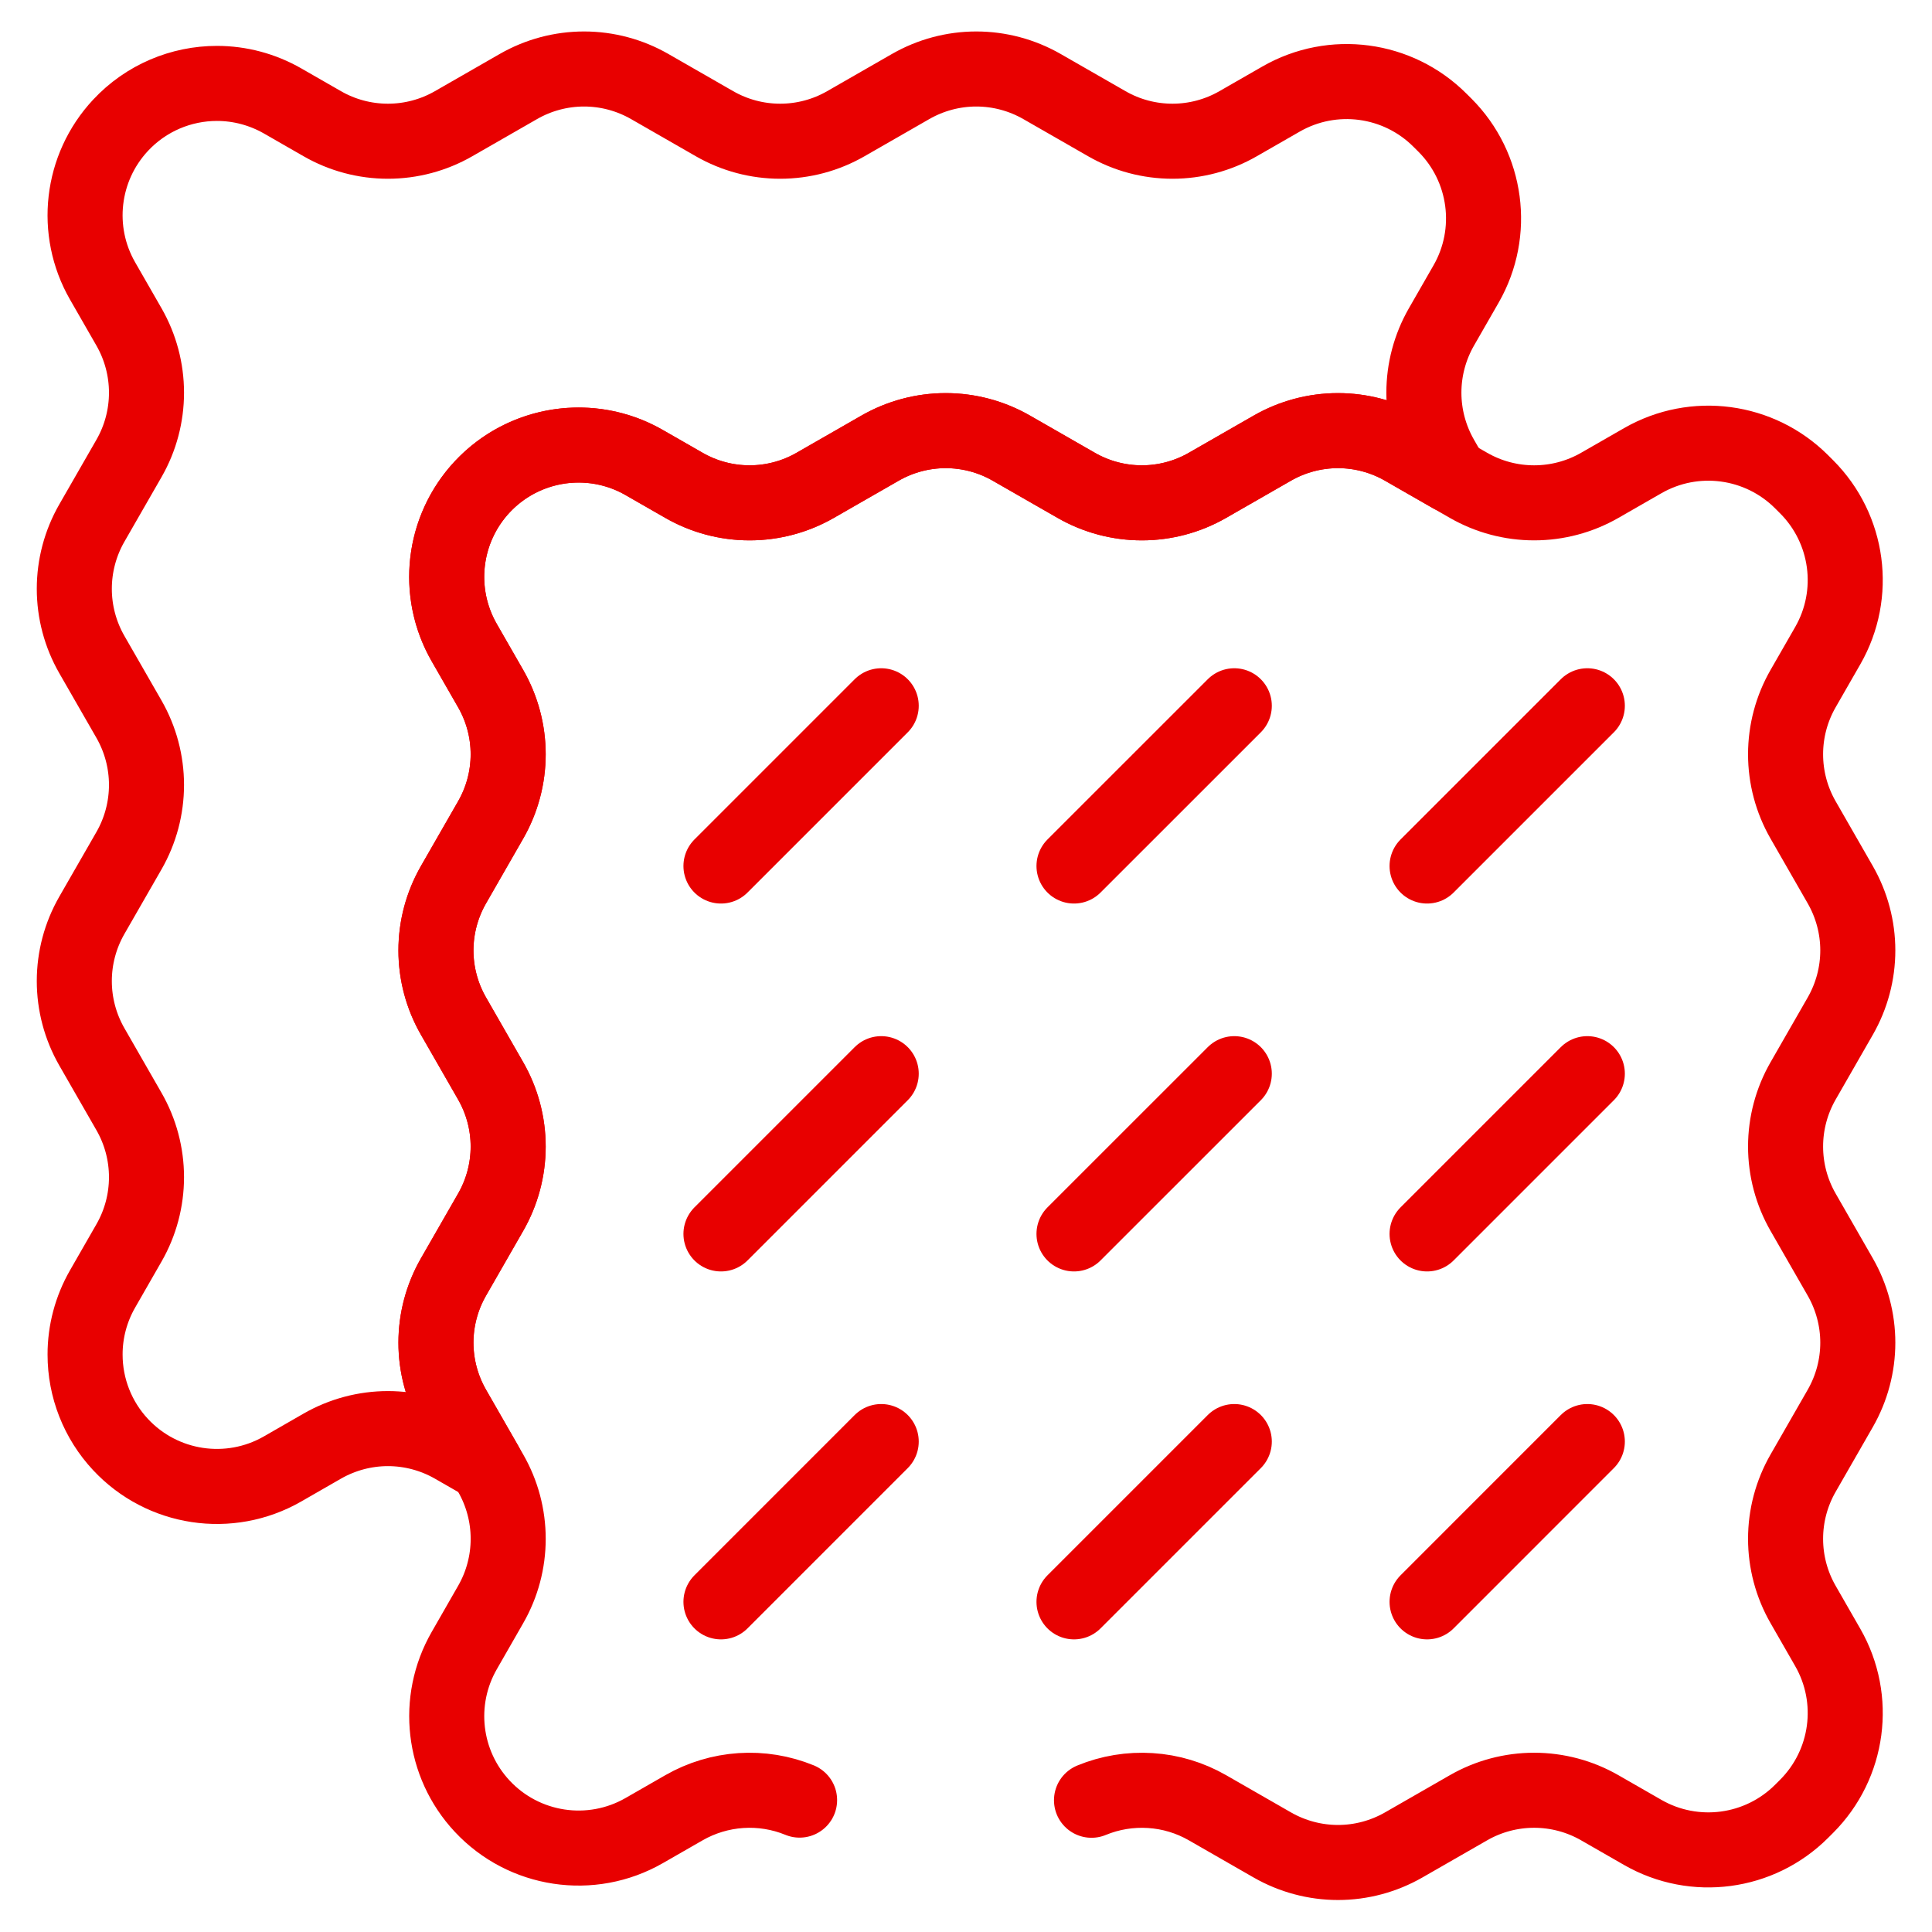
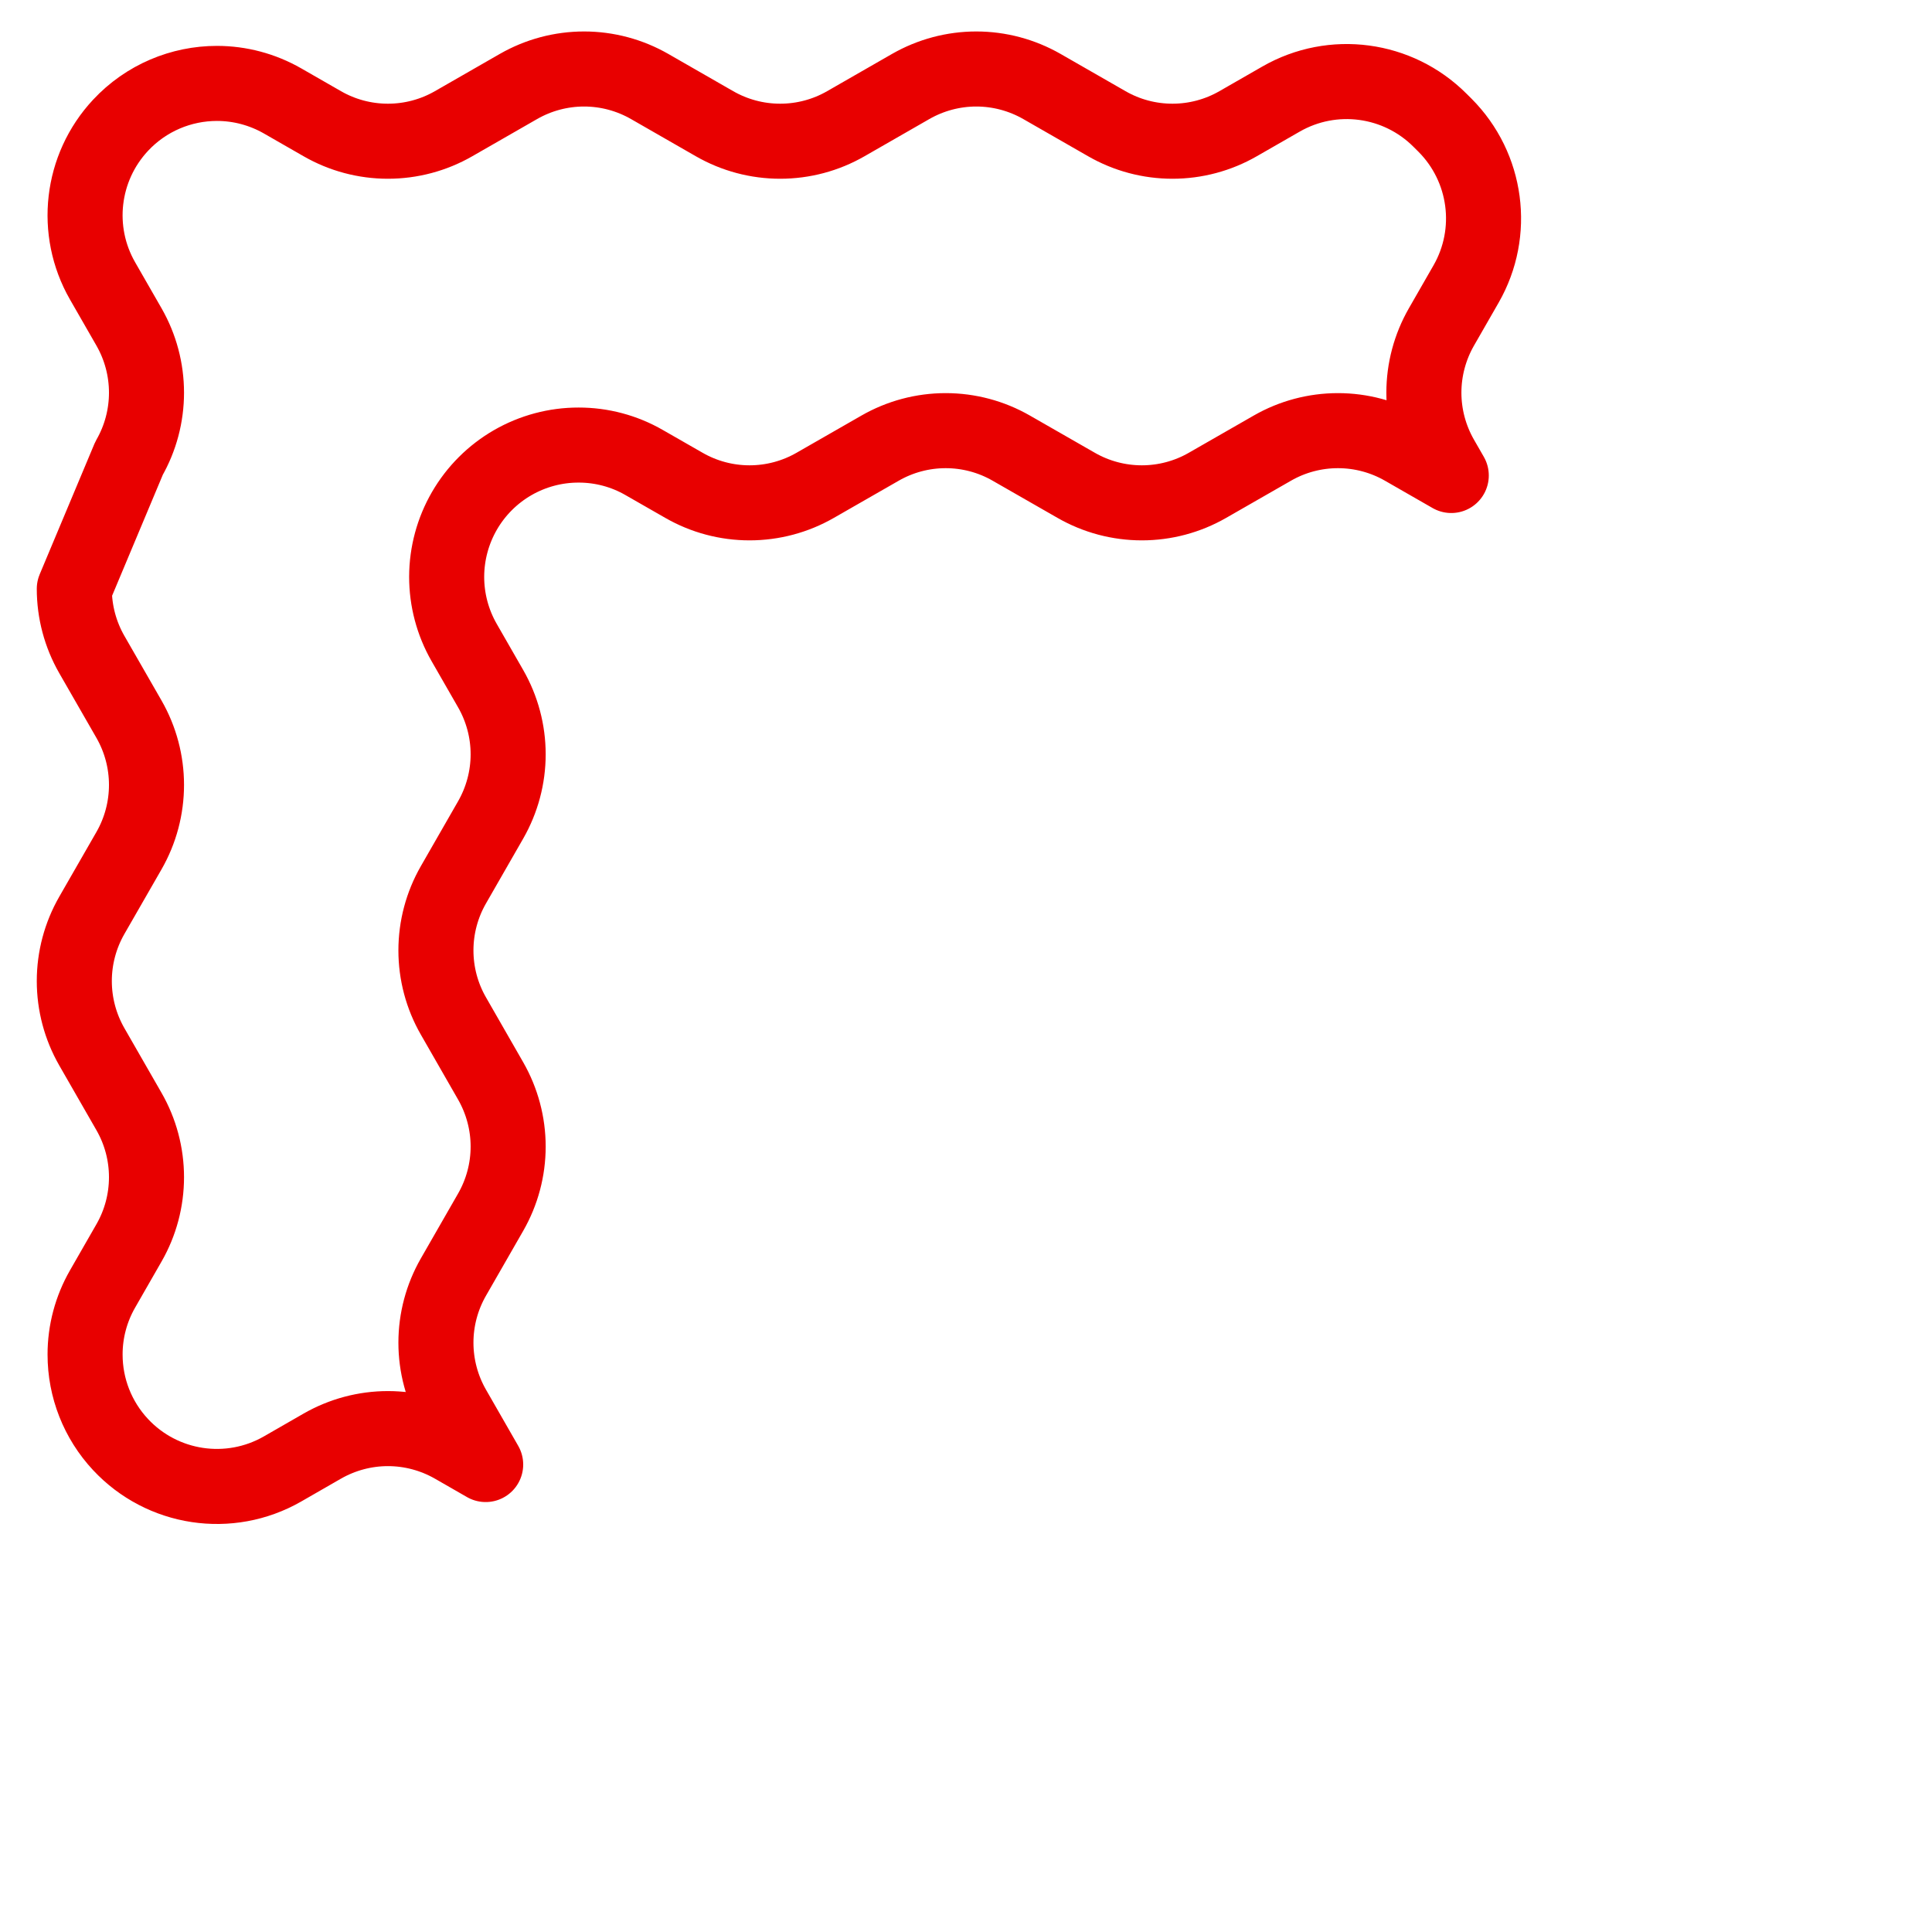
<svg xmlns="http://www.w3.org/2000/svg" width="52" height="52" viewBox="0 0 52 52" fill="none">
  <g clip-path="url(#clip0_2642_239)">
-     <path d="M38.795 8.802C38.487 9.34 38.324 9.949 38.324 10.569C38.324 11.188 38.487 11.797 38.795 12.335L39.061 12.798L37.778 12.062C37.24 11.753 36.631 11.591 36.011 11.591C35.392 11.591 34.782 11.753 34.245 12.062L32.499 13.063C31.961 13.372 31.352 13.534 30.733 13.534C30.113 13.534 29.504 13.372 28.966 13.063L27.219 12.062C26.682 11.753 26.073 11.591 25.453 11.591C24.834 11.591 24.225 11.753 23.687 12.062L21.941 13.063C21.403 13.372 20.794 13.534 20.174 13.534C19.555 13.534 18.946 13.372 18.409 13.063L17.337 12.449C16.801 12.14 16.192 11.978 15.573 11.979C14.95 11.978 14.339 12.142 13.8 12.452C13.261 12.763 12.813 13.21 12.501 13.748C12.189 14.287 12.024 14.898 12.022 15.52C12.021 16.142 12.183 16.754 12.493 17.294L13.206 18.536C13.514 19.073 13.677 19.682 13.677 20.302C13.677 20.921 13.514 21.53 13.206 22.068L12.204 23.814C11.895 24.352 11.733 24.961 11.733 25.58C11.733 26.2 11.895 26.809 12.204 27.346L13.206 29.093C13.514 29.631 13.677 30.24 13.677 30.86C13.677 31.48 13.514 32.089 13.206 32.626L12.204 34.372C11.895 34.91 11.733 35.519 11.733 36.138C11.733 36.758 11.895 37.367 12.204 37.905L13.072 39.418L12.208 38.922C11.67 38.614 11.061 38.451 10.441 38.451C9.822 38.451 9.213 38.614 8.675 38.922L7.605 39.537C6.174 40.358 4.367 40.085 3.243 38.879C2.63 38.222 2.289 37.356 2.29 36.458C2.289 35.839 2.452 35.23 2.76 34.693L3.473 33.45C3.781 32.913 3.943 32.304 3.943 31.684C3.943 31.065 3.781 30.456 3.473 29.919L2.47 28.172C2.162 27.634 2 27.025 2 26.405C2 25.785 2.162 25.177 2.47 24.639L3.473 22.893C3.781 22.355 3.943 21.746 3.943 21.126C3.943 20.507 3.781 19.898 3.473 19.36L2.47 17.614C2.162 17.076 2 16.467 2 15.848C2 15.228 2.162 14.619 2.47 14.081L3.473 12.335C3.781 11.798 3.943 11.189 3.943 10.569C3.943 9.949 3.781 9.34 3.473 8.802L2.76 7.56C1.986 6.211 2.181 4.514 3.243 3.374C3.932 2.634 4.88 2.245 5.839 2.245C6.459 2.245 7.067 2.408 7.605 2.716L8.675 3.33C9.212 3.639 9.821 3.801 10.441 3.801C11.061 3.801 11.67 3.639 12.208 3.33L13.954 2.328C14.491 2.02 15.1 1.857 15.72 1.857C16.34 1.857 16.949 2.02 17.486 2.328L19.232 3.33C19.77 3.639 20.379 3.801 20.999 3.801C21.619 3.801 22.228 3.639 22.765 3.33L24.511 2.328C25.049 2.02 25.658 1.857 26.277 1.857C26.897 1.857 27.506 2.02 28.044 2.328L29.791 3.33C30.328 3.639 30.937 3.801 31.557 3.801C32.176 3.801 32.785 3.639 33.323 3.33L34.48 2.666C35.87 1.868 37.623 2.102 38.756 3.235L38.891 3.369C40.023 4.503 40.257 6.255 39.459 7.645L38.795 8.802Z" stroke="#E80000" stroke-width="2.02" stroke-miterlimit="10" stroke-linecap="round" stroke-linejoin="round" />
-     <path d="M29.378 48.454C29.879 48.247 30.421 48.158 30.962 48.193C31.504 48.227 32.03 48.386 32.5 48.656L34.246 49.658C34.784 49.966 35.393 50.129 36.013 50.129C36.632 50.129 37.241 49.966 37.779 49.658L39.525 48.656C40.063 48.347 40.672 48.185 41.291 48.185C41.911 48.185 42.52 48.347 43.058 48.656L44.215 49.32C45.605 50.117 47.358 49.884 48.491 48.751L48.625 48.617C49.758 47.483 49.992 45.731 49.194 44.341L48.53 43.184C48.221 42.646 48.059 42.037 48.059 41.417C48.059 40.797 48.221 40.189 48.53 39.651L49.532 37.905C49.84 37.367 50.003 36.758 50.003 36.138C50.003 35.519 49.84 34.91 49.532 34.372L48.53 32.626C48.221 32.088 48.059 31.479 48.059 30.859C48.059 30.24 48.221 29.631 48.53 29.093L49.532 27.347C49.84 26.809 50.003 26.2 50.003 25.58C50.003 24.961 49.84 24.352 49.532 23.814L48.53 22.068C48.221 21.53 48.059 20.921 48.059 20.302C48.059 19.682 48.221 19.073 48.53 18.535L49.194 17.378C49.992 15.988 49.758 14.236 48.625 13.102L48.491 12.968C47.358 11.835 45.605 11.601 44.215 12.399L43.058 13.063C42.52 13.372 41.911 13.534 41.291 13.534C40.672 13.534 40.063 13.372 39.525 13.063L37.779 12.061C37.241 11.753 36.632 11.59 36.013 11.59C35.393 11.59 34.784 11.753 34.246 12.061L32.5 13.063C31.962 13.372 31.353 13.534 30.734 13.534C30.114 13.534 29.505 13.372 28.967 13.063L27.221 12.061C26.683 11.753 26.074 11.59 25.455 11.59C24.835 11.59 24.226 11.753 23.688 12.061L21.942 13.063C21.404 13.372 20.796 13.534 20.176 13.534C19.556 13.534 18.947 13.372 18.409 13.063L17.339 12.449C15.909 11.628 14.101 11.901 12.977 13.107C11.915 14.246 11.72 15.943 12.495 17.294L13.207 18.535C13.516 19.073 13.678 19.682 13.678 20.302C13.678 20.922 13.516 21.53 13.207 22.068L12.205 23.814C11.897 24.352 11.734 24.961 11.734 25.581C11.734 26.2 11.897 26.809 12.205 27.347L13.207 29.093C13.516 29.631 13.678 30.24 13.678 30.86C13.678 31.479 13.516 32.088 13.207 32.626L12.205 34.372C11.897 34.91 11.734 35.519 11.734 36.139C11.734 36.758 11.897 37.367 12.205 37.905L13.207 39.651C13.516 40.189 13.678 40.798 13.678 41.417C13.678 42.037 13.516 42.646 13.207 43.184L12.495 44.426C11.72 45.776 11.915 47.473 12.977 48.612C14.101 49.818 15.909 50.091 17.339 49.27L18.409 48.656C18.878 48.387 19.402 48.229 19.941 48.193C20.48 48.157 21.021 48.245 21.521 48.45M23.718 18.996L19.405 23.309M33.221 18.996L28.907 23.309M42.723 18.996L38.41 23.309M23.718 28.898L19.405 33.211M33.221 28.898L28.907 33.211M42.723 28.898L38.41 33.211M23.718 38.8L19.405 43.114M33.221 38.8L28.907 43.114M42.723 38.8L38.41 43.114" stroke="#E80000" stroke-width="2.02" stroke-miterlimit="10" stroke-linecap="round" stroke-linejoin="round" />
+     <path d="M38.795 8.802C38.487 9.34 38.324 9.949 38.324 10.569C38.324 11.188 38.487 11.797 38.795 12.335L39.061 12.798L37.778 12.062C37.24 11.753 36.631 11.591 36.011 11.591C35.392 11.591 34.782 11.753 34.245 12.062L32.499 13.063C31.961 13.372 31.352 13.534 30.733 13.534C30.113 13.534 29.504 13.372 28.966 13.063L27.219 12.062C26.682 11.753 26.073 11.591 25.453 11.591C24.834 11.591 24.225 11.753 23.687 12.062L21.941 13.063C21.403 13.372 20.794 13.534 20.174 13.534C19.555 13.534 18.946 13.372 18.409 13.063L17.337 12.449C16.801 12.14 16.192 11.978 15.573 11.979C14.95 11.978 14.339 12.142 13.8 12.452C13.261 12.763 12.813 13.21 12.501 13.748C12.189 14.287 12.024 14.898 12.022 15.52C12.021 16.142 12.183 16.754 12.493 17.294L13.206 18.536C13.514 19.073 13.677 19.682 13.677 20.302C13.677 20.921 13.514 21.53 13.206 22.068L12.204 23.814C11.895 24.352 11.733 24.961 11.733 25.58C11.733 26.2 11.895 26.809 12.204 27.346L13.206 29.093C13.514 29.631 13.677 30.24 13.677 30.86C13.677 31.48 13.514 32.089 13.206 32.626L12.204 34.372C11.895 34.91 11.733 35.519 11.733 36.138C11.733 36.758 11.895 37.367 12.204 37.905L13.072 39.418L12.208 38.922C11.67 38.614 11.061 38.451 10.441 38.451C9.822 38.451 9.213 38.614 8.675 38.922L7.605 39.537C6.174 40.358 4.367 40.085 3.243 38.879C2.63 38.222 2.289 37.356 2.29 36.458C2.289 35.839 2.452 35.23 2.76 34.693L3.473 33.45C3.781 32.913 3.943 32.304 3.943 31.684C3.943 31.065 3.781 30.456 3.473 29.919L2.47 28.172C2.162 27.634 2 27.025 2 26.405C2 25.785 2.162 25.177 2.47 24.639L3.473 22.893C3.781 22.355 3.943 21.746 3.943 21.126C3.943 20.507 3.781 19.898 3.473 19.36L2.47 17.614C2.162 17.076 2 16.467 2 15.848L3.473 12.335C3.781 11.798 3.943 11.189 3.943 10.569C3.943 9.949 3.781 9.34 3.473 8.802L2.76 7.56C1.986 6.211 2.181 4.514 3.243 3.374C3.932 2.634 4.88 2.245 5.839 2.245C6.459 2.245 7.067 2.408 7.605 2.716L8.675 3.33C9.212 3.639 9.821 3.801 10.441 3.801C11.061 3.801 11.67 3.639 12.208 3.33L13.954 2.328C14.491 2.02 15.1 1.857 15.72 1.857C16.34 1.857 16.949 2.02 17.486 2.328L19.232 3.33C19.77 3.639 20.379 3.801 20.999 3.801C21.619 3.801 22.228 3.639 22.765 3.33L24.511 2.328C25.049 2.02 25.658 1.857 26.277 1.857C26.897 1.857 27.506 2.02 28.044 2.328L29.791 3.33C30.328 3.639 30.937 3.801 31.557 3.801C32.176 3.801 32.785 3.639 33.323 3.33L34.48 2.666C35.87 1.868 37.623 2.102 38.756 3.235L38.891 3.369C40.023 4.503 40.257 6.255 39.459 7.645L38.795 8.802Z" stroke="#E80000" stroke-width="2.02" stroke-miterlimit="10" stroke-linecap="round" stroke-linejoin="round" />
  </g>
  <defs>
    <clipPath id="clip0_2642_239">
      <rect width="52" height="52" fill="white" />
    </clipPath>
  </defs>
</svg>